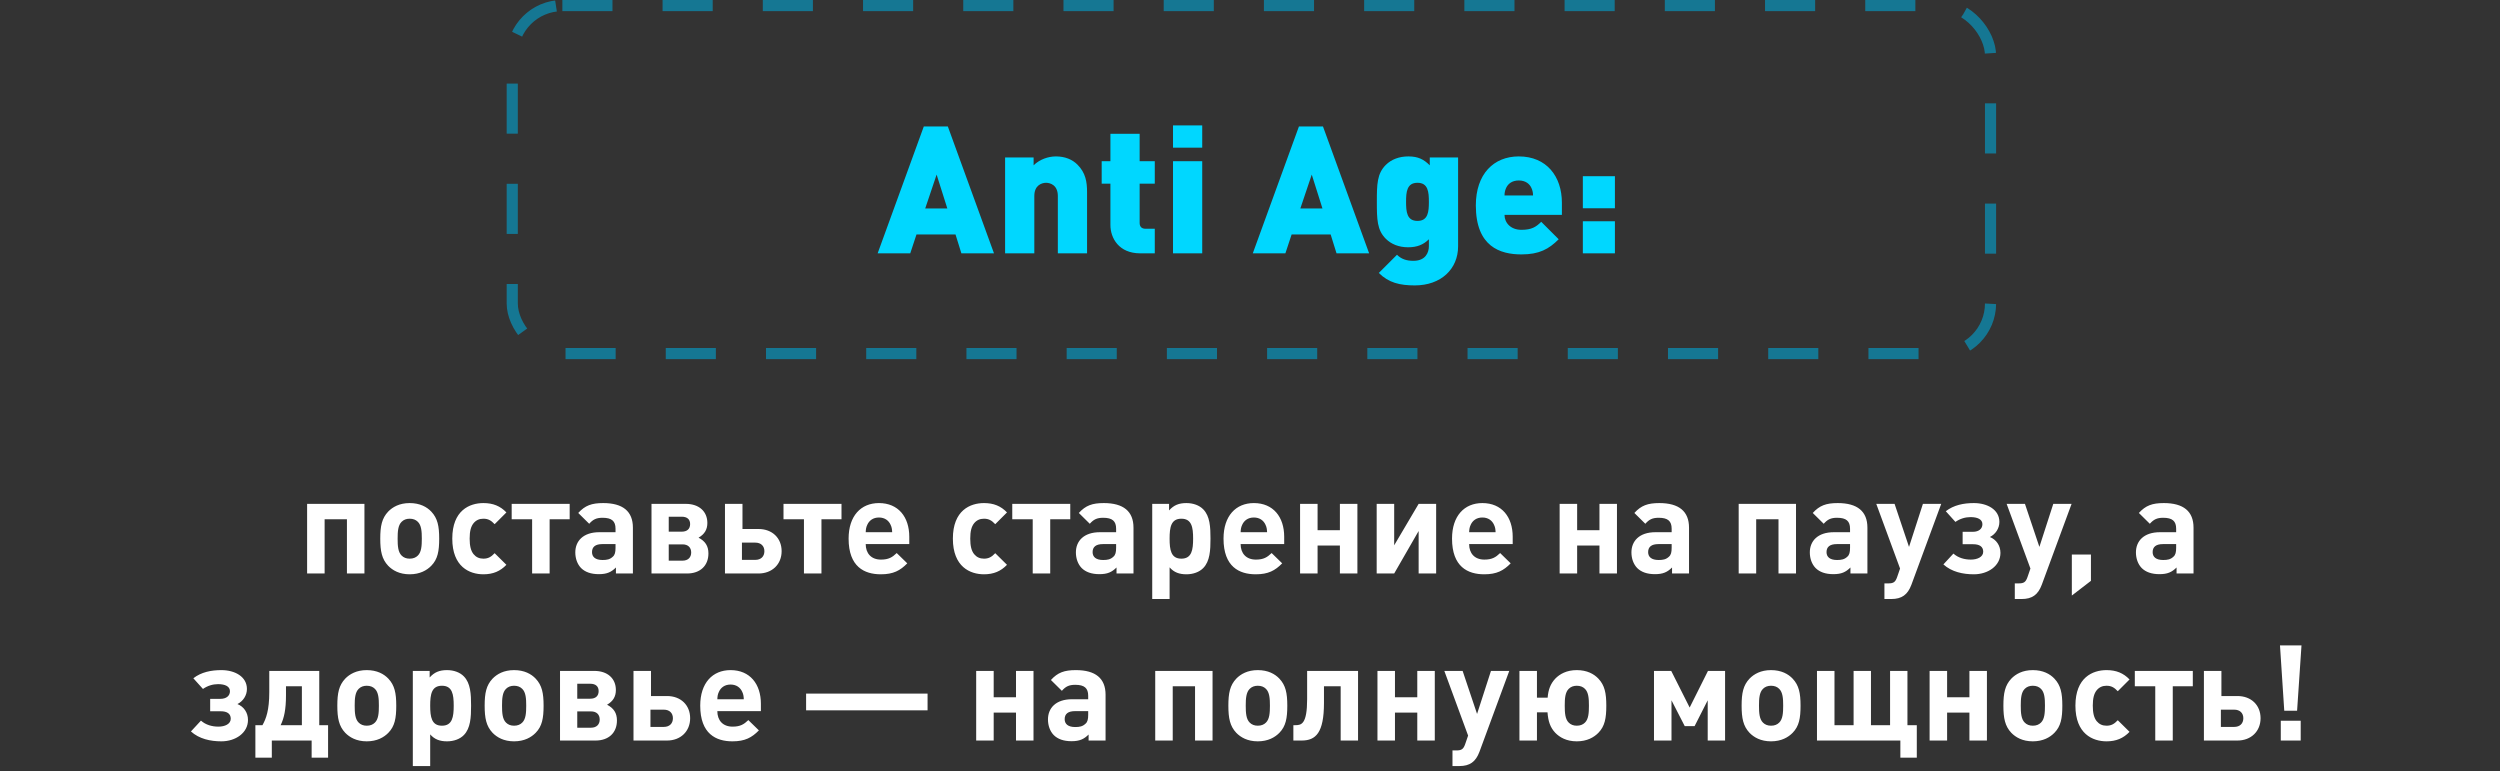
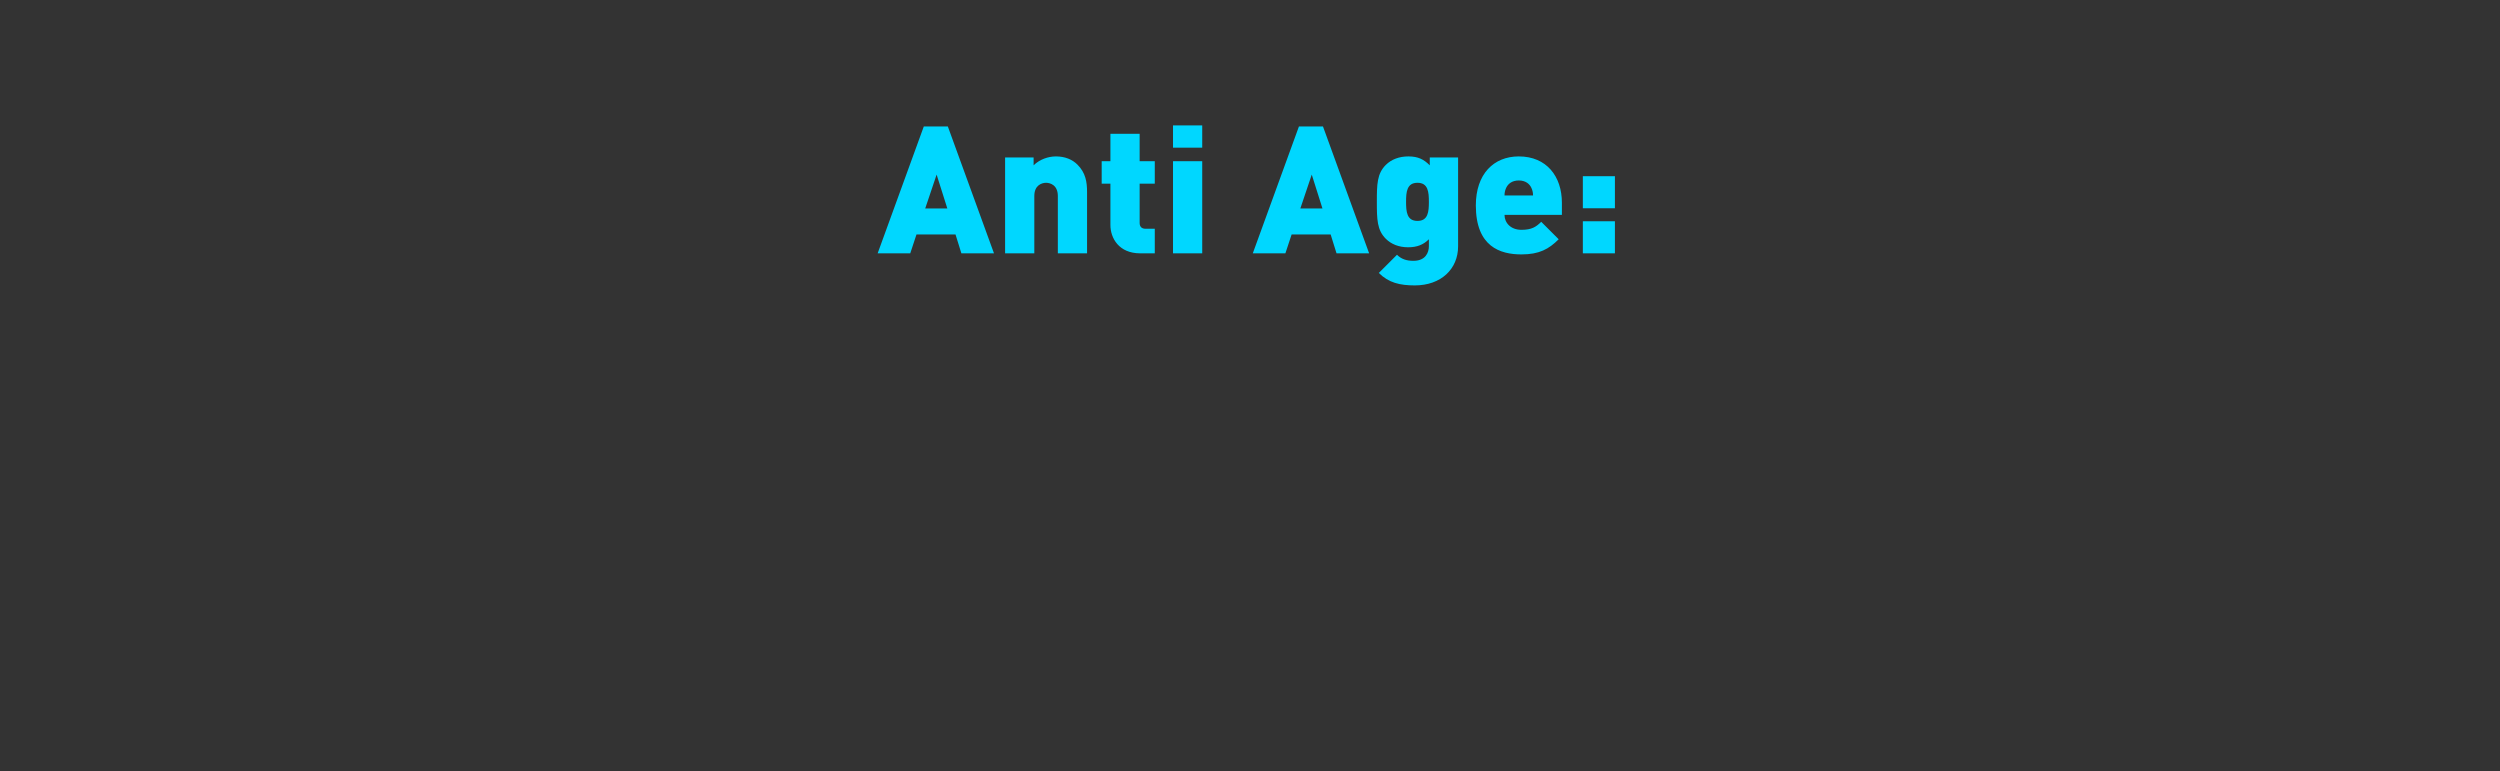
<svg xmlns="http://www.w3.org/2000/svg" width="898" height="277" viewBox="0 0 898 277" fill="none">
  <rect x="0" y="0" width="898" height="277" fill="#333333" stroke="none" />
-   <rect x="184" y="2" width="531" height="125" rx="18" stroke="#157793" stroke-width="4" stroke-dasharray="18 18" />
  <path d="M357.042 91H345.33L343.218 84.216H329.202L326.962 91H315.25L331.826 45.432H340.466L357.042 91ZM340.274 74.872L336.434 62.712L332.338 74.872H340.274ZM390.471 91H379.975V70.392C379.975 66.424 377.159 65.656 375.751 65.656C374.343 65.656 371.527 66.424 371.527 70.392V91H361.031V56.568H371.271V59.384C373.383 57.272 376.519 56.184 379.271 56.184C382.535 56.184 385.159 57.272 387.015 59.128C389.958 62.072 390.471 65.336 390.471 68.984V91ZM414.797 91H409.549C401.933 91 398.861 85.56 398.861 80.824V65.976H395.725V57.912H398.861V48.056H409.357V57.912H414.797V65.976H409.357V80.056C409.357 81.4 410.061 82.168 411.469 82.168H414.797V91ZM431.839 91H421.343V57.912H431.839V91ZM431.839 53.048H421.343V45.048H431.839V53.048ZM491.792 91H480.08L477.968 84.216H463.952L461.712 91H450L466.576 45.432H475.216L491.792 91ZM475.024 74.872L471.184 62.712L467.088 74.872H475.024ZM523.749 88.504C523.749 96.632 517.605 102.52 508.197 102.52C502.821 102.52 498.789 101.56 495.269 98.04L501.797 91.512C503.397 93.112 505.317 93.688 507.685 93.688C512.101 93.688 513.253 90.68 513.253 88.44V85.944C511.333 87.864 509.029 88.824 505.829 88.824C502.501 88.824 499.749 87.736 497.765 85.752C494.629 82.616 494.565 78.776 494.565 72.504C494.565 66.232 494.629 62.392 497.765 59.256C499.749 57.272 502.565 56.184 505.893 56.184C509.413 56.184 511.461 57.272 513.573 59.384V56.568H523.749V88.504ZM513.253 72.504C513.253 68.984 512.997 65.656 509.157 65.656C505.317 65.656 505.061 68.984 505.061 72.504C505.061 76.024 505.317 79.352 509.157 79.352C512.997 79.352 513.253 76.024 513.253 72.504ZM561.032 77.176H540.424C540.424 79.992 542.6 82.552 546.503 82.552C550.152 82.552 551.752 81.528 553.608 79.672L559.88 85.944C556.36 89.464 552.904 91.384 546.503 91.384C538.888 91.384 530.12 88.632 530.12 73.784C530.12 62.52 536.52 56.184 545.544 56.184C555.528 56.184 561.032 63.352 561.032 72.824V77.176ZM550.664 70.2C550.664 69.368 550.536 68.472 550.088 67.512C549.448 66.104 548.04 64.824 545.544 64.824C543.048 64.824 541.64 66.104 541 67.512C540.552 68.472 540.424 69.368 540.424 70.2H550.664ZM580.078 74.808H568.558V63.288H580.078V74.808ZM580.078 91H568.558V79.48H580.078V91Z" fill="#00D7FF" />
-   <path d="M130.907 206H124.619V186.512H116.603V206H110.315V180.992H130.907V206ZM157.757 193.472C157.757 197.984 157.229 200.864 154.925 203.216C153.341 204.848 150.845 206.288 147.149 206.288C143.453 206.288 141.005 204.848 139.421 203.216C137.165 200.816 136.589 197.984 136.589 193.472C136.589 188.96 137.165 186.176 139.421 183.776C141.005 182.144 143.453 180.704 147.149 180.704C150.845 180.704 153.341 182.096 154.925 183.776C157.181 186.176 157.757 188.96 157.757 193.472ZM151.517 193.472C151.517 190.928 151.373 188.672 150.077 187.424C149.357 186.704 148.397 186.32 147.149 186.32C145.949 186.32 144.989 186.704 144.269 187.424C142.973 188.672 142.829 190.928 142.829 193.472C142.829 196.064 142.973 198.32 144.269 199.568C144.989 200.288 145.949 200.672 147.149 200.672C148.397 200.672 149.357 200.288 150.077 199.568C151.373 198.32 151.517 196.064 151.517 193.472ZM181.899 202.88C179.691 205.184 177.099 206.288 173.643 206.288C168.651 206.288 162.459 203.6 162.459 193.472C162.459 183.344 168.651 180.704 173.643 180.704C177.099 180.704 179.691 181.76 181.899 184.064L177.675 188.288C176.379 186.896 175.275 186.32 173.643 186.32C172.155 186.32 171.003 186.848 170.091 187.952C169.131 189.152 168.699 190.832 168.699 193.472C168.699 196.112 169.131 197.84 170.091 199.04C171.003 200.144 172.155 200.672 173.643 200.672C175.275 200.672 176.379 200.096 177.675 198.704L181.899 202.88ZM204.626 186.512H197.426V206H191.138V186.512H183.794V180.992H204.626V186.512ZM227.338 206H221.242V203.84C219.562 205.52 217.978 206.24 215.098 206.24C212.266 206.24 210.154 205.472 208.714 204.032C207.37 202.64 206.65 200.624 206.65 198.416C206.65 194.432 209.386 191.168 215.29 191.168H221.098V189.92C221.098 187.184 219.754 185.984 216.442 185.984C214.186 185.984 212.986 186.608 211.642 188.144L207.706 184.256C210.154 181.568 212.506 180.704 216.682 180.704C223.738 180.704 227.338 183.68 227.338 189.536V206ZM221.098 196.784V195.44H216.346C213.85 195.44 212.65 196.448 212.65 198.32C212.65 200.048 213.85 201.152 216.442 201.152C217.978 201.152 219.082 200.96 220.138 199.952C220.858 199.328 221.098 198.368 221.098 196.784ZM254.467 198.8C254.467 203.216 251.491 206 246.787 206H234.019V180.992H246.355C251.059 180.992 254.083 183.68 254.083 187.856C254.083 190.208 253.075 191.888 250.915 193.136C253.315 194.384 254.467 196.112 254.467 198.8ZM244.867 185.6H240.211V190.976H244.867C246.835 190.976 247.891 189.968 247.891 188.24C247.891 186.56 246.835 185.6 244.867 185.6ZM248.275 198.464C248.275 196.64 247.123 195.536 245.155 195.536H240.211V201.392H245.155C247.123 201.392 248.275 200.24 248.275 198.464ZM280.761 197.984C280.761 202.688 277.353 206 272.457 206H260.409V180.992H266.697V190.016H272.457C277.401 190.016 280.761 193.28 280.761 197.984ZM271.305 194.912H266.505V201.104H271.305C273.321 201.104 274.569 199.904 274.569 197.984C274.569 196.112 273.321 194.912 271.305 194.912ZM302.266 186.512H295.066V206H288.778V186.512H281.434V180.992H302.266V186.512ZM326.611 195.44H310.963C310.963 198.704 312.883 201.008 316.435 201.008C319.171 201.008 320.515 200.192 322.099 198.656L325.891 202.352C323.347 204.944 320.899 206.288 316.387 206.288C310.483 206.288 304.819 203.6 304.819 193.472C304.819 185.312 309.235 180.704 315.715 180.704C322.675 180.704 326.611 185.696 326.611 192.8V195.44ZM320.467 191.168C320.419 190.064 320.323 189.392 319.891 188.48C319.219 186.992 317.827 185.888 315.715 185.888C313.603 185.888 312.211 186.992 311.539 188.48C311.107 189.392 311.011 190.064 310.963 191.168H320.467ZM361.712 202.88C359.504 205.184 356.912 206.288 353.456 206.288C348.464 206.288 342.272 203.6 342.272 193.472C342.272 183.344 348.464 180.704 353.456 180.704C356.912 180.704 359.504 181.76 361.712 184.064L357.488 188.288C356.192 186.896 355.088 186.32 353.456 186.32C351.968 186.32 350.816 186.848 349.904 187.952C348.944 189.152 348.512 190.832 348.512 193.472C348.512 196.112 348.944 197.84 349.904 199.04C350.816 200.144 351.968 200.672 353.456 200.672C355.088 200.672 356.192 200.096 357.488 198.704L361.712 202.88ZM384.438 186.512H377.238V206H370.95V186.512H363.606V180.992H384.438V186.512ZM407.15 206H401.054V203.84C399.374 205.52 397.79 206.24 394.91 206.24C392.078 206.24 389.966 205.472 388.526 204.032C387.182 202.64 386.462 200.624 386.462 198.416C386.462 194.432 389.198 191.168 395.102 191.168H400.91V189.92C400.91 187.184 399.566 185.984 396.254 185.984C393.998 185.984 392.798 186.608 391.454 188.144L387.518 184.256C389.966 181.568 392.318 180.704 396.494 180.704C403.55 180.704 407.15 183.68 407.15 189.536V206ZM400.91 196.784V195.44H396.158C393.662 195.44 392.462 196.448 392.462 198.32C392.462 200.048 393.662 201.152 396.254 201.152C397.79 201.152 398.894 200.96 399.95 199.952C400.67 199.328 400.91 198.368 400.91 196.784ZM434.807 193.472C434.807 197.648 434.615 201.584 432.215 204.032C430.823 205.472 428.615 206.288 426.167 206.288C423.623 206.288 421.703 205.616 420.119 203.792V215.168H413.879V180.992H419.927V183.344C421.655 181.424 423.479 180.704 426.167 180.704C428.615 180.704 430.823 181.52 432.215 182.96C434.615 185.408 434.807 189.296 434.807 193.472ZM428.567 193.472C428.567 189.44 428.087 186.32 424.343 186.32C420.599 186.32 420.119 189.44 420.119 193.472C420.119 197.504 420.599 200.672 424.343 200.672C428.087 200.672 428.567 197.504 428.567 193.472ZM461.282 195.44H445.634C445.634 198.704 447.554 201.008 451.106 201.008C453.842 201.008 455.186 200.192 456.77 198.656L460.562 202.352C458.018 204.944 455.57 206.288 451.058 206.288C445.154 206.288 439.49 203.6 439.49 193.472C439.49 185.312 443.906 180.704 450.386 180.704C457.346 180.704 461.282 185.696 461.282 192.8V195.44ZM455.138 191.168C455.09 190.064 454.994 189.392 454.562 188.48C453.89 186.992 452.498 185.888 450.386 185.888C448.274 185.888 446.882 186.992 446.21 188.48C445.778 189.392 445.682 190.064 445.634 191.168H455.138ZM487.579 206H481.291V195.968H473.275V206H466.987V180.992H473.275V190.448H481.291V180.992H487.579V206ZM515.863 206H509.575V190.736L500.791 206H494.503V180.992H500.791V195.872L509.575 180.992H515.863V206ZM543.361 195.44H527.713C527.713 198.704 529.633 201.008 533.185 201.008C535.921 201.008 537.265 200.192 538.849 198.656L542.641 202.352C540.097 204.944 537.649 206.288 533.137 206.288C527.233 206.288 521.569 203.6 521.569 193.472C521.569 185.312 525.985 180.704 532.465 180.704C539.425 180.704 543.361 185.696 543.361 192.8V195.44ZM537.217 191.168C537.169 190.064 537.073 189.392 536.641 188.48C535.969 186.992 534.577 185.888 532.465 185.888C530.353 185.888 528.961 186.992 528.289 188.48C527.857 189.392 527.761 190.064 527.713 191.168H537.217ZM580.814 206H574.526V195.968H566.51V206H560.222V180.992H566.51V190.448H574.526V180.992H580.814V206ZM606.697 206H600.601V203.84C598.921 205.52 597.337 206.24 594.457 206.24C591.625 206.24 589.513 205.472 588.073 204.032C586.729 202.64 586.009 200.624 586.009 198.416C586.009 194.432 588.745 191.168 594.649 191.168H600.457V189.92C600.457 187.184 599.113 185.984 595.801 185.984C593.545 185.984 592.345 186.608 591.001 188.144L587.065 184.256C589.513 181.568 591.865 180.704 596.041 180.704C603.097 180.704 606.697 183.68 606.697 189.536V206ZM600.457 196.784V195.44H595.705C593.209 195.44 592.009 196.448 592.009 198.32C592.009 200.048 593.209 201.152 595.801 201.152C597.337 201.152 598.441 200.96 599.497 199.952C600.217 199.328 600.457 198.368 600.457 196.784ZM645.126 206H638.838V186.512H630.822V206H624.534V180.992H645.126V206ZM670.775 206H664.679V203.84C662.999 205.52 661.415 206.24 658.535 206.24C655.703 206.24 653.591 205.472 652.151 204.032C650.807 202.64 650.087 200.624 650.087 198.416C650.087 194.432 652.823 191.168 658.727 191.168H664.535V189.92C664.535 187.184 663.191 185.984 659.879 185.984C657.623 185.984 656.423 186.608 655.079 188.144L651.143 184.256C653.591 181.568 655.943 180.704 660.119 180.704C667.175 180.704 670.775 183.68 670.775 189.536V206ZM664.535 196.784V195.44H659.783C657.287 195.44 656.087 196.448 656.087 198.32C656.087 200.048 657.287 201.152 659.879 201.152C661.415 201.152 662.519 200.96 663.575 199.952C664.295 199.328 664.535 198.368 664.535 196.784ZM697.286 180.992L686.582 210.032C685.238 213.632 683.126 215.168 679.334 215.168H676.886V209.552H678.326C680.15 209.552 680.822 209.072 681.446 207.296L682.502 204.224L673.958 180.992H680.534L685.718 196.448L690.71 180.992H697.286ZM718.562 198.608C718.562 203.264 714.098 206.288 709.01 206.288C705.074 206.288 701.042 205.424 698.066 202.736L701.666 198.848C703.394 200.384 705.65 201.008 707.954 201.008C710.21 201.008 712.37 200.096 712.37 198.176C712.37 196.304 710.978 195.488 708.77 195.488H704.978V191.024H708.674C710.738 191.024 712.082 189.968 712.082 188.288C712.082 186.56 710.354 185.744 707.81 185.744C705.938 185.744 704.018 186.32 702.386 187.472L698.93 183.632C701.762 181.424 705.314 180.704 709.01 180.704C713.858 180.704 718.178 183.056 718.178 187.472C718.178 189.824 716.786 191.888 714.77 192.896C717.026 193.808 718.562 195.92 718.562 198.608ZM744.114 180.992L733.41 210.032C732.066 213.632 729.954 215.168 726.162 215.168H723.714V209.552H725.154C726.978 209.552 727.65 209.072 728.274 207.296L729.33 204.224L720.786 180.992H727.362L732.546 196.448L737.538 180.992H744.114ZM751.066 208.64L744.202 213.92V199.184H751.066V208.64ZM787.916 206H781.82V203.84C780.14 205.52 778.556 206.24 775.676 206.24C772.844 206.24 770.732 205.472 769.292 204.032C767.948 202.64 767.228 200.624 767.228 198.416C767.228 194.432 769.964 191.168 775.868 191.168H781.676V189.92C781.676 187.184 780.332 185.984 777.02 185.984C774.764 185.984 773.564 186.608 772.22 188.144L768.284 184.256C770.732 181.568 773.084 180.704 777.26 180.704C784.316 180.704 787.916 183.68 787.916 189.536V206ZM781.676 196.784V195.44H776.924C774.428 195.44 773.228 196.448 773.228 198.32C773.228 200.048 774.428 201.152 777.02 201.152C778.556 201.152 779.66 200.96 780.716 199.952C781.436 199.328 781.676 198.368 781.676 196.784ZM89.078 258.608C89.078 263.264 84.614 266.288 79.526 266.288C75.59 266.288 71.558 265.424 68.582 262.736L72.182 258.848C73.91 260.384 76.166 261.008 78.47 261.008C80.726 261.008 82.886 260.096 82.886 258.176C82.886 256.304 81.494 255.488 79.286 255.488H75.494V251.024H79.19C81.254 251.024 82.598 249.968 82.598 248.288C82.598 246.56 80.87 245.744 78.326 245.744C76.454 245.744 74.534 246.32 72.902 247.472L69.446 243.632C72.278 241.424 75.83 240.704 79.526 240.704C84.374 240.704 88.694 243.056 88.694 247.472C88.694 249.824 87.302 251.888 85.286 252.896C87.542 253.808 89.078 255.92 89.078 258.608ZM117.845 272.144H111.941V266H97.637V272.144H91.733V260.48H94.277C95.573 258.176 96.725 255.152 96.725 248.624V240.992H114.677V260.48H117.845V272.144ZM108.437 260.48V246.512H102.725V249.776C102.725 254.816 102.053 257.936 100.805 260.48H108.437ZM142.335 253.472C142.335 257.984 141.807 260.864 139.503 263.216C137.919 264.848 135.423 266.288 131.727 266.288C128.031 266.288 125.583 264.848 123.999 263.216C121.743 260.816 121.167 257.984 121.167 253.472C121.167 248.96 121.743 246.176 123.999 243.776C125.583 242.144 128.031 240.704 131.727 240.704C135.423 240.704 137.919 242.096 139.503 243.776C141.759 246.176 142.335 248.96 142.335 253.472ZM136.095 253.472C136.095 250.928 135.951 248.672 134.655 247.424C133.935 246.704 132.975 246.32 131.727 246.32C130.527 246.32 129.567 246.704 128.847 247.424C127.551 248.672 127.407 250.928 127.407 253.472C127.407 256.064 127.551 258.32 128.847 259.568C129.567 260.288 130.527 260.672 131.727 260.672C132.975 260.672 133.935 260.288 134.655 259.568C135.951 258.32 136.095 256.064 136.095 253.472ZM169.213 253.472C169.213 257.648 169.021 261.584 166.621 264.032C165.229 265.472 163.021 266.288 160.573 266.288C158.029 266.288 156.109 265.616 154.525 263.792V275.168H148.285V240.992H154.333V243.344C156.061 241.424 157.885 240.704 160.573 240.704C163.021 240.704 165.229 241.52 166.621 242.96C169.021 245.408 169.213 249.296 169.213 253.472ZM162.973 253.472C162.973 249.44 162.493 246.32 158.749 246.32C155.005 246.32 154.525 249.44 154.525 253.472C154.525 257.504 155.005 260.672 158.749 260.672C162.493 260.672 162.973 257.504 162.973 253.472ZM195.257 253.472C195.257 257.984 194.729 260.864 192.425 263.216C190.841 264.848 188.345 266.288 184.649 266.288C180.953 266.288 178.505 264.848 176.921 263.216C174.665 260.816 174.089 257.984 174.089 253.472C174.089 248.96 174.665 246.176 176.921 243.776C178.505 242.144 180.953 240.704 184.649 240.704C188.345 240.704 190.841 242.096 192.425 243.776C194.681 246.176 195.257 248.96 195.257 253.472ZM189.017 253.472C189.017 250.928 188.873 248.672 187.577 247.424C186.857 246.704 185.897 246.32 184.649 246.32C183.449 246.32 182.489 246.704 181.769 247.424C180.473 248.672 180.329 250.928 180.329 253.472C180.329 256.064 180.473 258.32 181.769 259.568C182.489 260.288 183.449 260.672 184.649 260.672C185.897 260.672 186.857 260.288 187.577 259.568C188.873 258.32 189.017 256.064 189.017 253.472ZM221.607 258.8C221.607 263.216 218.631 266 213.927 266H201.159V240.992H213.495C218.199 240.992 221.223 243.68 221.223 247.856C221.223 250.208 220.215 251.888 218.055 253.136C220.455 254.384 221.607 256.112 221.607 258.8ZM212.007 245.6H207.351V250.976H212.007C213.975 250.976 215.031 249.968 215.031 248.24C215.031 246.56 213.975 245.6 212.007 245.6ZM215.415 258.464C215.415 256.64 214.263 255.536 212.295 255.536H207.351V261.392H212.295C214.263 261.392 215.415 260.24 215.415 258.464ZM247.902 257.984C247.902 262.688 244.494 266 239.598 266H227.55V240.992H233.838V250.016H239.598C244.542 250.016 247.902 253.28 247.902 257.984ZM238.446 254.912H233.646V261.104H238.446C240.462 261.104 241.71 259.904 241.71 257.984C241.71 256.112 240.462 254.912 238.446 254.912ZM273.314 255.44H257.666C257.666 258.704 259.586 261.008 263.138 261.008C265.874 261.008 267.218 260.192 268.802 258.656L272.594 262.352C270.05 264.944 267.602 266.288 263.09 266.288C257.186 266.288 251.522 263.6 251.522 253.472C251.522 245.312 255.938 240.704 262.418 240.704C269.378 240.704 273.314 245.696 273.314 252.8V255.44ZM267.17 251.168C267.122 250.064 267.026 249.392 266.594 248.48C265.922 246.992 264.53 245.888 262.418 245.888C260.306 245.888 258.914 246.992 258.242 248.48C257.81 249.392 257.714 250.064 257.666 251.168H267.17ZM333.183 255.152H289.551V249.152H333.183V255.152ZM371.236 266H364.948V255.968H356.932V266H350.644V240.992H356.932V250.448H364.948V240.992H371.236V266ZM397.119 266H391.023V263.84C389.343 265.52 387.759 266.24 384.879 266.24C382.047 266.24 379.935 265.472 378.495 264.032C377.151 262.64 376.431 260.624 376.431 258.416C376.431 254.432 379.167 251.168 385.071 251.168H390.879V249.92C390.879 247.184 389.535 245.984 386.223 245.984C383.967 245.984 382.767 246.608 381.423 248.144L377.487 244.256C379.935 241.568 382.287 240.704 386.463 240.704C393.519 240.704 397.119 243.68 397.119 249.536V266ZM390.879 256.784V255.44H386.127C383.631 255.44 382.431 256.448 382.431 258.32C382.431 260.048 383.631 261.152 386.223 261.152C387.759 261.152 388.863 260.96 389.919 259.952C390.639 259.328 390.879 258.368 390.879 256.784ZM435.548 266H429.26V246.512H421.244V266H414.956V240.992H435.548V266ZM462.397 253.472C462.397 257.984 461.869 260.864 459.565 263.216C457.981 264.848 455.485 266.288 451.789 266.288C448.093 266.288 445.645 264.848 444.061 263.216C441.805 260.816 441.229 257.984 441.229 253.472C441.229 248.96 441.805 246.176 444.061 243.776C445.645 242.144 448.093 240.704 451.789 240.704C455.485 240.704 457.981 242.096 459.565 243.776C461.821 246.176 462.397 248.96 462.397 253.472ZM456.157 253.472C456.157 250.928 456.013 248.672 454.717 247.424C453.997 246.704 453.037 246.32 451.789 246.32C450.589 246.32 449.629 246.704 448.909 247.424C447.613 248.672 447.469 250.928 447.469 253.472C447.469 256.064 447.613 258.32 448.909 259.568C449.629 260.288 450.589 260.672 451.789 260.672C453.037 260.672 453.997 260.288 454.717 259.568C456.013 258.32 456.157 256.064 456.157 253.472ZM487.81 266H481.57V246.512H475.57V252.512C475.57 263.216 472.642 266 467.554 266H464.578V260.48H465.346C467.458 260.48 469.522 260.096 469.522 251.12V240.992H487.81V266ZM515.376 266H509.088V255.968H501.072V266H494.784V240.992H501.072V250.448H509.088V240.992H515.376V266ZM542.129 240.992L531.425 270.032C530.081 273.632 527.969 275.168 524.177 275.168H521.729V269.552H523.169C524.993 269.552 525.665 269.072 526.289 267.296L527.345 264.224L518.801 240.992H525.377L530.561 256.448L535.553 240.992H542.129ZM576.984 253.472C576.984 257.984 576.456 260.864 574.152 263.216C572.568 264.848 570.072 266.288 566.376 266.288C562.68 266.288 560.232 264.848 558.648 263.216C556.824 261.296 556.104 259.04 555.864 255.872H552.072V266H545.784V240.992H552.072V250.592H555.912C556.152 247.712 556.92 245.648 558.648 243.776C560.232 242.144 562.68 240.704 566.376 240.704C570.072 240.704 572.568 242.096 574.152 243.776C576.408 246.176 576.984 248.96 576.984 253.472ZM570.744 253.472C570.744 250.928 570.6 248.672 569.304 247.424C568.584 246.704 567.624 246.32 566.376 246.32C565.176 246.32 564.216 246.704 563.496 247.424C562.2 248.672 562.056 250.928 562.056 253.472C562.056 256.064 562.2 258.32 563.496 259.568C564.216 260.288 565.176 260.672 566.376 260.672C567.624 260.672 568.584 260.288 569.304 259.568C570.6 258.32 570.744 256.064 570.744 253.472ZM619.648 266H613.408V251.552L608.704 260.816H605.152L600.4 251.552V266H594.112V240.992H600.304L606.928 254.144L613.504 240.992H619.648V266ZM646.757 253.472C646.757 257.984 646.229 260.864 643.925 263.216C642.341 264.848 639.845 266.288 636.149 266.288C632.453 266.288 630.005 264.848 628.421 263.216C626.165 260.816 625.589 257.984 625.589 253.472C625.589 248.96 626.165 246.176 628.421 243.776C630.005 242.144 632.453 240.704 636.149 240.704C639.845 240.704 642.341 242.096 643.925 243.776C646.181 246.176 646.757 248.96 646.757 253.472ZM640.517 253.472C640.517 250.928 640.373 248.672 639.077 247.424C638.357 246.704 637.397 246.32 636.149 246.32C634.949 246.32 633.989 246.704 633.269 247.424C631.973 248.672 631.829 250.928 631.829 253.472C631.829 256.064 631.973 258.32 633.269 259.568C633.989 260.288 634.949 260.672 636.149 260.672C637.397 260.672 638.357 260.288 639.077 259.568C640.373 258.32 640.517 256.064 640.517 253.472ZM688.515 272.144H682.611V266H652.659V240.992H658.947V260.48H665.811V240.992H672.051V260.48H678.915V240.992H685.155V260.48H688.515V272.144ZM713.704 266H707.416V255.968H699.4V266H693.112V240.992H699.4V250.448H707.416V240.992H713.704V266ZM740.788 253.472C740.788 257.984 740.26 260.864 737.956 263.216C736.372 264.848 733.876 266.288 730.18 266.288C726.484 266.288 724.036 264.848 722.452 263.216C720.196 260.816 719.62 257.984 719.62 253.472C719.62 248.96 720.196 246.176 722.452 243.776C724.036 242.144 726.484 240.704 730.18 240.704C733.876 240.704 736.372 242.096 737.956 243.776C740.212 246.176 740.788 248.96 740.788 253.472ZM734.548 253.472C734.548 250.928 734.404 248.672 733.108 247.424C732.388 246.704 731.428 246.32 730.18 246.32C728.98 246.32 728.02 246.704 727.3 247.424C726.004 248.672 725.86 250.928 725.86 253.472C725.86 256.064 726.004 258.32 727.3 259.568C728.02 260.288 728.98 260.672 730.18 260.672C731.428 260.672 732.388 260.288 733.108 259.568C734.404 258.32 734.548 256.064 734.548 253.472ZM764.93 262.88C762.722 265.184 760.13 266.288 756.674 266.288C751.682 266.288 745.49 263.6 745.49 253.472C745.49 243.344 751.682 240.704 756.674 240.704C760.13 240.704 762.722 241.76 764.93 244.064L760.706 248.288C759.41 246.896 758.306 246.32 756.674 246.32C755.186 246.32 754.034 246.848 753.122 247.952C752.162 249.152 751.73 250.832 751.73 253.472C751.73 256.112 752.162 257.84 753.122 259.04C754.034 260.144 755.186 260.672 756.674 260.672C758.306 260.672 759.41 260.096 760.706 258.704L764.93 262.88ZM787.657 246.512H780.457V266H774.169V246.512H766.825V240.992H787.657V246.512ZM811.996 257.984C811.996 262.688 808.588 266 803.692 266H791.644V240.992H797.932V250.016H803.692C808.636 250.016 811.996 253.28 811.996 257.984ZM802.54 254.912H797.74V261.104H802.54C804.556 261.104 805.804 259.904 805.804 257.984C805.804 256.112 804.556 254.912 802.54 254.912ZM826.698 231.824L825.114 255.296H820.506L818.97 231.824H826.698ZM826.41 266H819.258V258.896H826.41V266Z" fill="white" />
</svg>